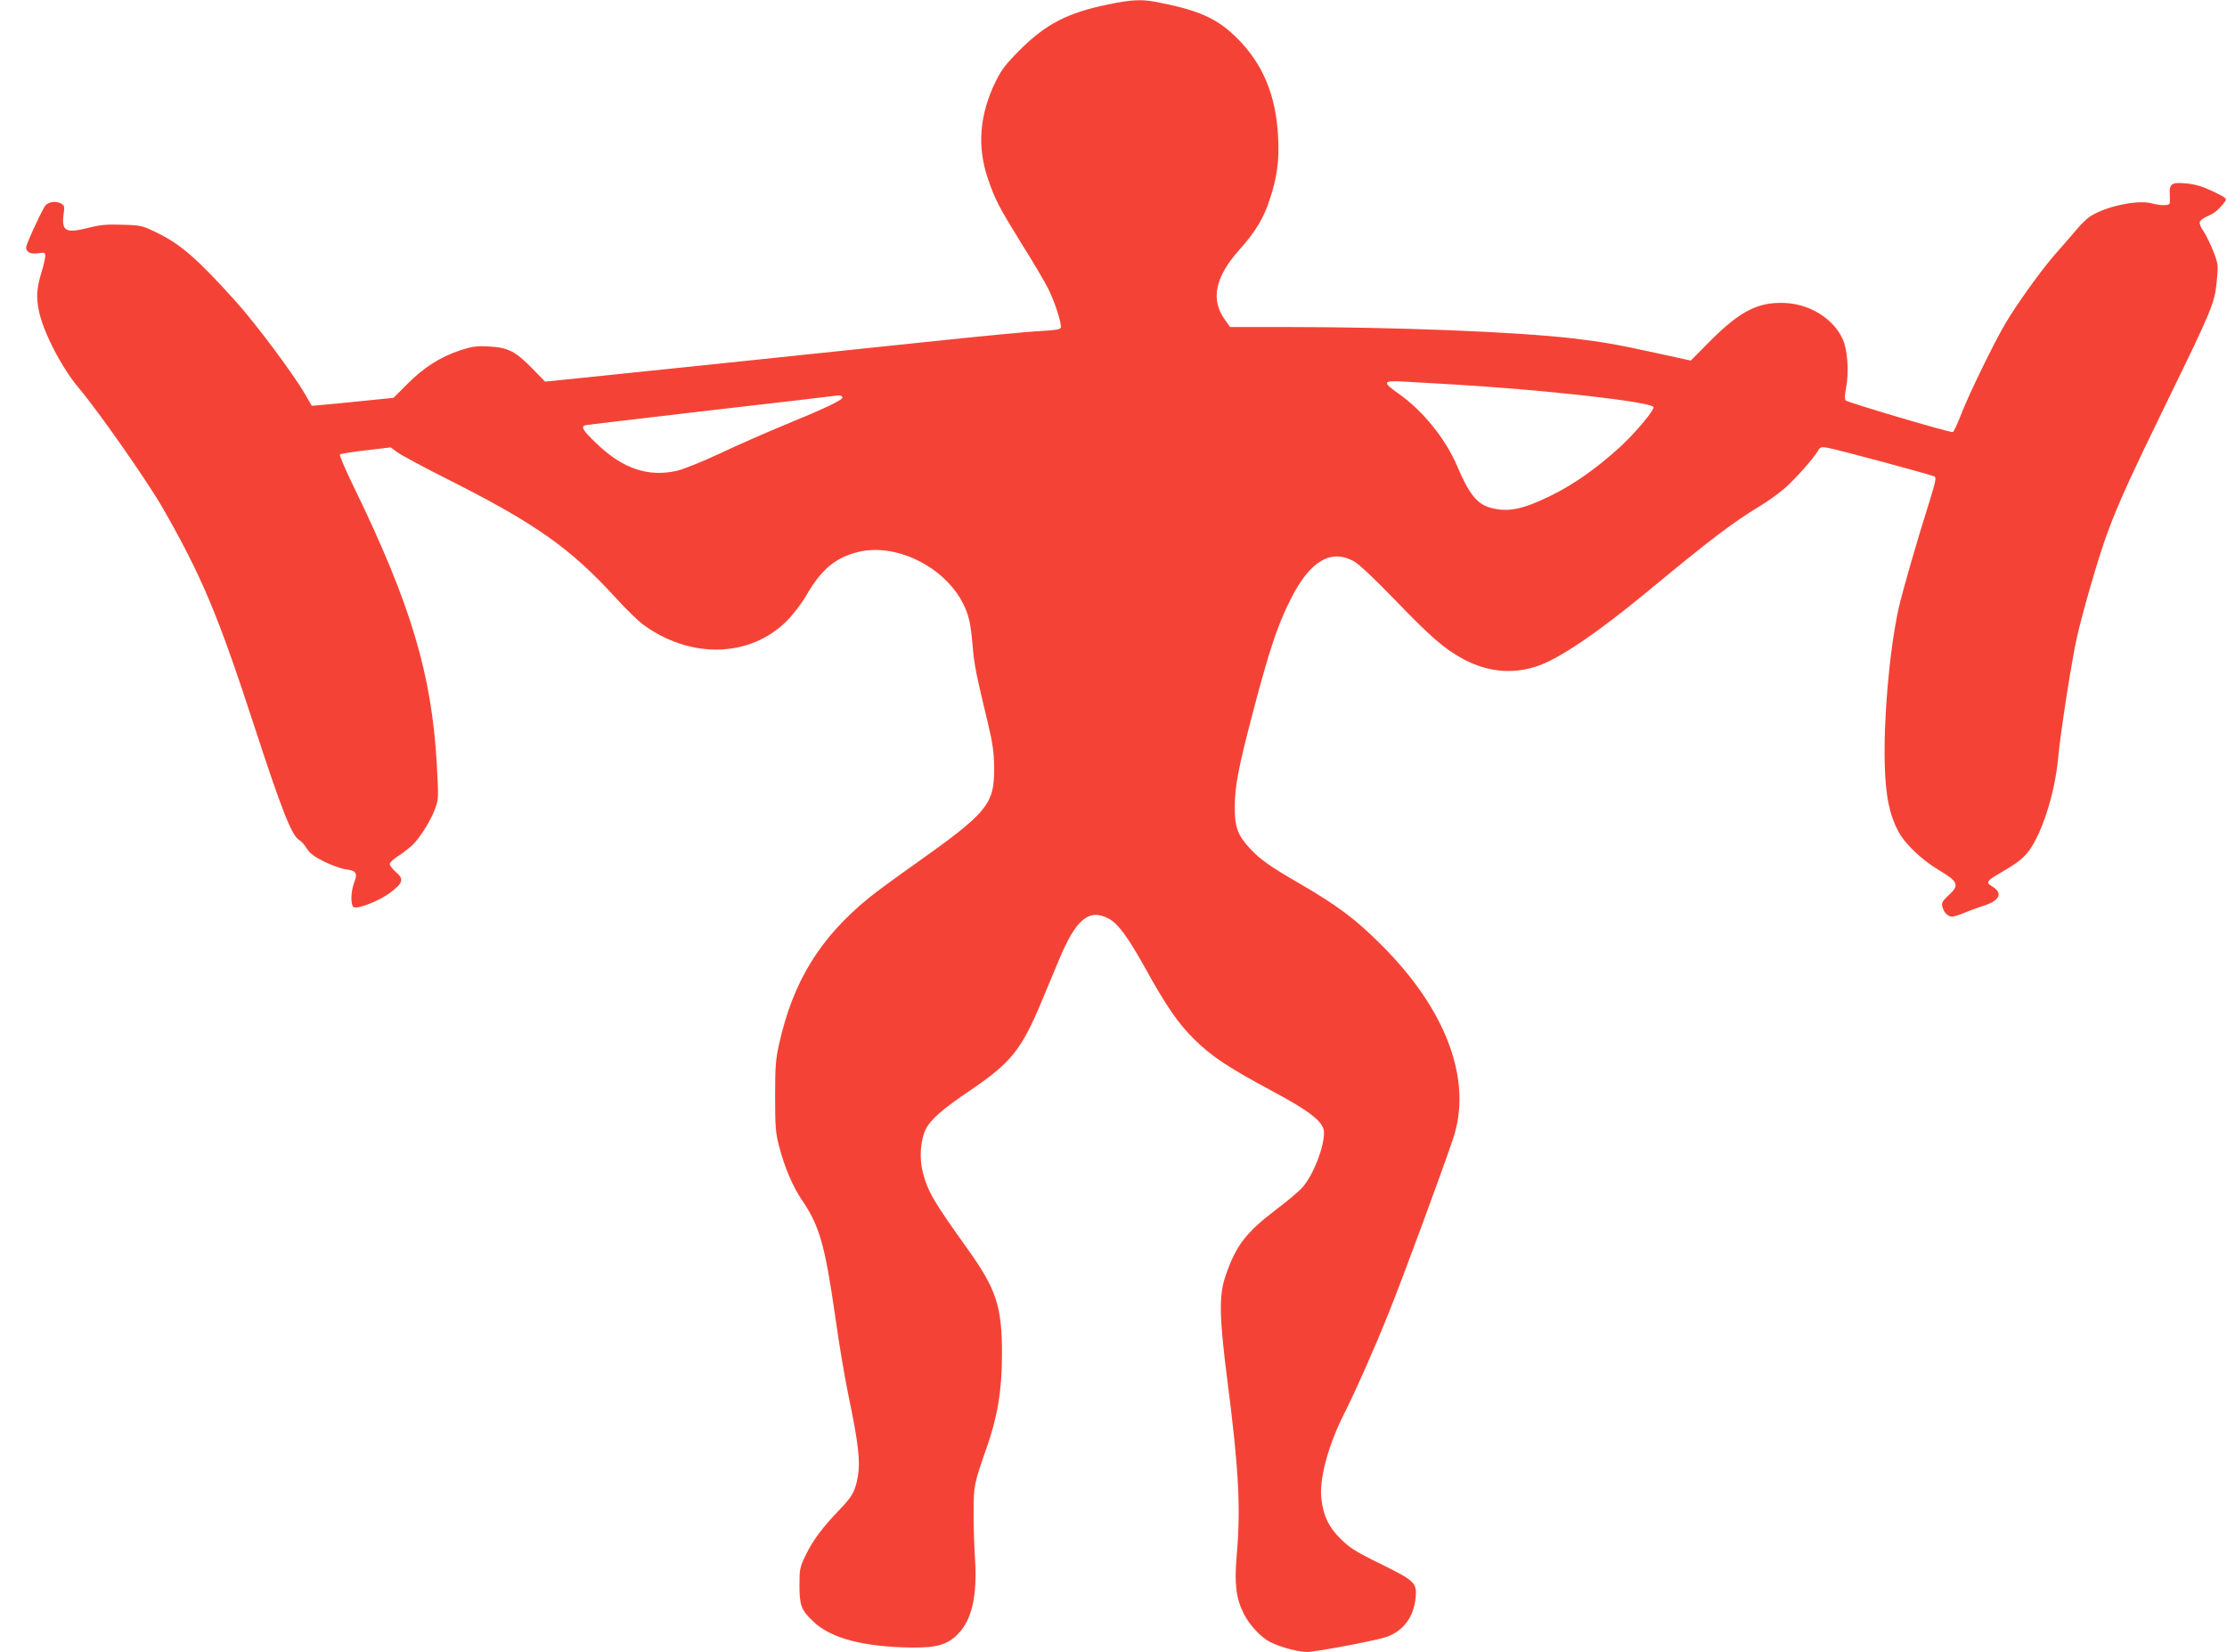
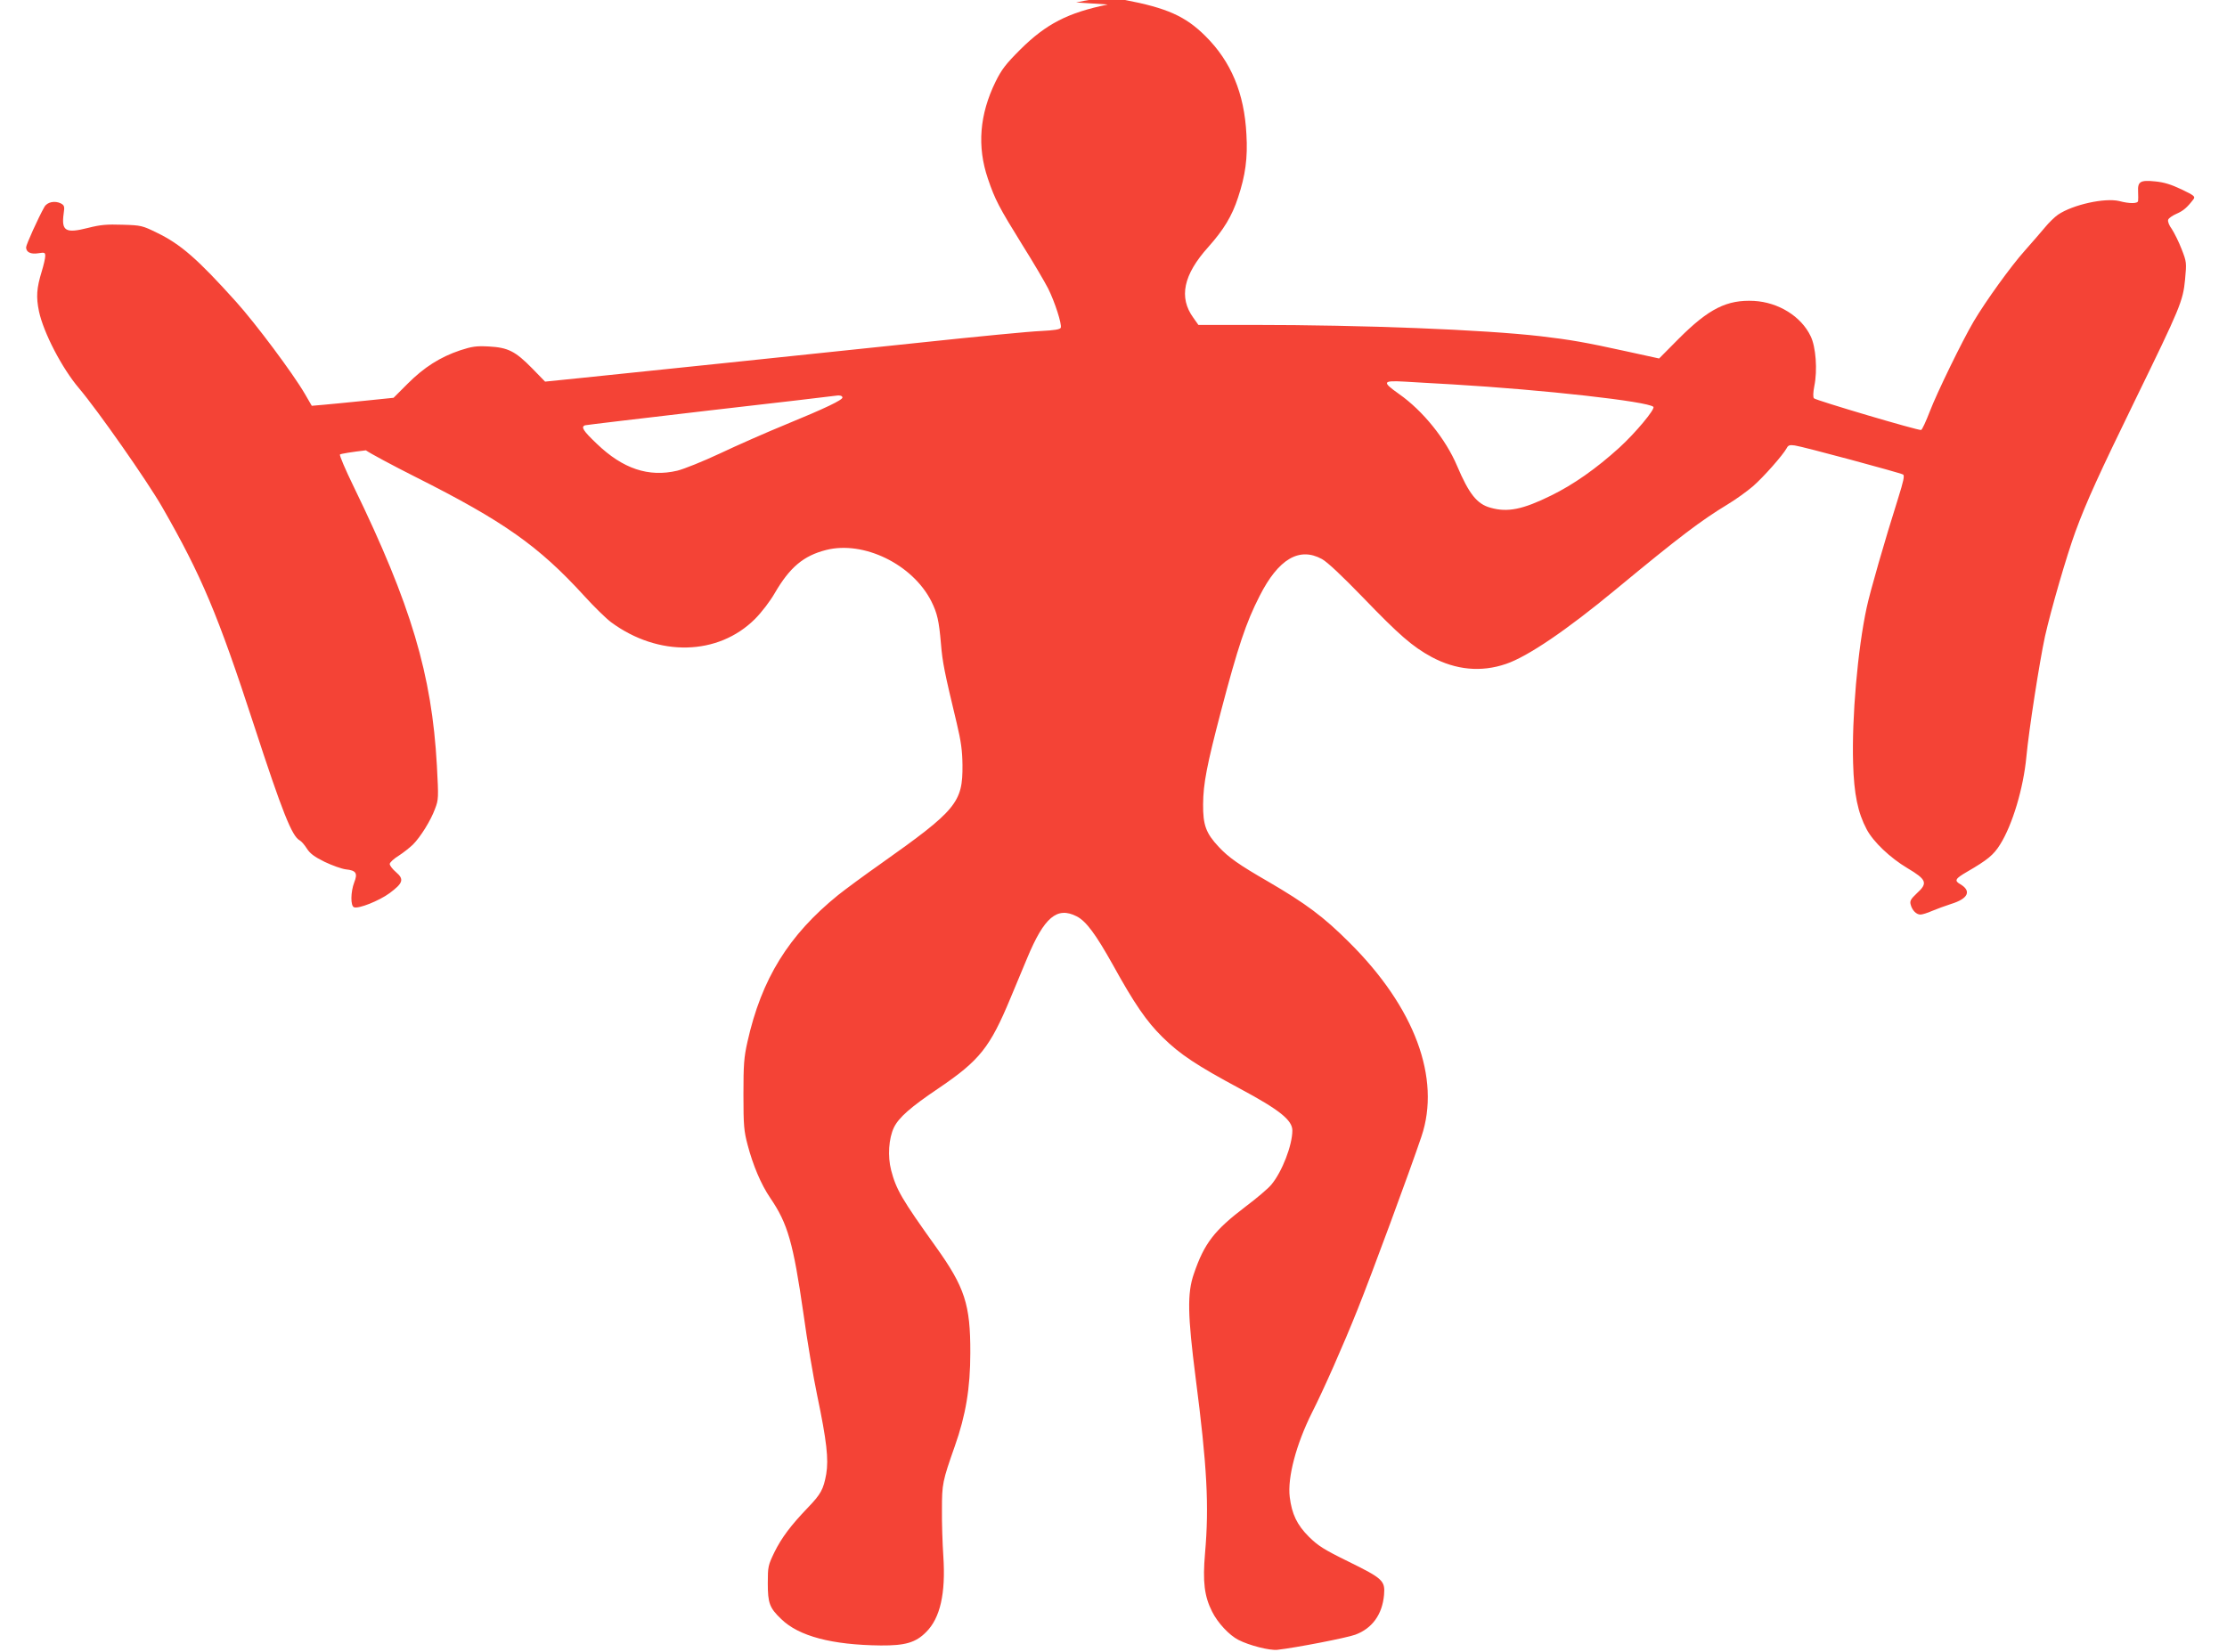
<svg xmlns="http://www.w3.org/2000/svg" version="1.0" width="1280pt" height="950pt" viewBox="0 0 1280 950" preserveAspectRatio="xMidYMid meet">
  <g transform="translate(0,950) scale(0.1,-0.1)" fill="#f44336" stroke="none">
-     <path d="M6367 9474 c-229 -47 -354 -111 -503 -259 -83 -83 -107 -114 -142 -185 -92 -188 -107 -372 -44 -557 41 -121 63 -163 198 -381 63 -100 129 -213 148 -250 39 -78 80 -206 73 -226 -4 -10 -36 -15 -114 -19 -59 -2 -369 -32 -688 -66 -724 -76 -1661 -174 -1946 -203 l-216 -22 -74 76 c-97 99 -139 120 -249 126 -73 4 -97 0 -165 -22 -116 -39 -208 -98 -301 -191 l-82 -82 -166 -17 c-91 -9 -197 -20 -235 -23 l-69 -6 -40 69 c-68 117 -284 406 -395 529 -223 248 -319 331 -455 397 -84 41 -91 43 -198 46 -90 3 -126 0 -197 -18 -130 -33 -155 -19 -141 83 6 39 4 46 -15 57 -35 18 -80 9 -96 -20 -35 -62 -105 -217 -105 -232 0 -28 27 -41 70 -34 37 6 40 4 40 -16 0 -13 -9 -52 -20 -88 -30 -98 -33 -147 -16 -230 26 -122 132 -327 230 -442 109 -129 390 -530 478 -683 226 -394 320 -617 528 -1255 163 -500 218 -637 262 -661 10 -5 29 -27 42 -48 18 -28 43 -47 102 -76 44 -21 98 -40 121 -43 60 -6 70 -22 49 -75 -21 -55 -22 -136 -1 -143 26 -10 144 37 204 81 78 58 85 80 37 121 -20 17 -36 38 -36 47 0 8 23 30 51 47 28 18 64 47 82 64 44 44 103 139 127 205 21 54 21 63 11 251 -29 522 -148 923 -478 1602 -48 98 -83 181 -79 185 3 4 70 15 149 24 l142 17 40 -29 c22 -16 150 -85 285 -153 507 -255 708 -397 970 -684 56 -62 126 -130 154 -151 272 -201 615 -193 827 18 38 38 87 102 114 149 86 148 165 215 295 248 216 55 497 -82 605 -295 34 -68 44 -113 55 -241 9 -111 20 -164 91 -460 25 -105 32 -158 33 -240 2 -216 -35 -260 -470 -568 -94 -66 -205 -148 -245 -180 -284 -230 -440 -481 -521 -844 -20 -89 -23 -130 -23 -303 0 -178 3 -210 24 -289 31 -118 77 -227 130 -305 101 -148 132 -257 191 -666 21 -154 57 -365 79 -470 55 -263 66 -366 52 -451 -16 -89 -31 -116 -106 -194 -96 -100 -150 -171 -192 -256 -36 -75 -38 -82 -38 -178 0 -115 10 -142 77 -206 101 -99 292 -149 572 -152 140 -1 201 16 261 77 81 80 113 222 99 435 -5 74 -9 196 -8 270 0 147 3 162 74 364 63 178 89 335 89 536 1 278 -32 378 -198 610 -196 274 -228 329 -257 440 -21 81 -14 183 16 246 28 57 94 116 259 227 234 159 293 233 411 517 29 69 72 172 96 230 98 236 172 297 284 240 55 -28 110 -103 209 -280 122 -221 193 -325 285 -415 100 -99 199 -164 447 -297 224 -120 299 -180 299 -239 0 -85 -59 -238 -121 -312 -17 -21 -84 -78 -148 -126 -179 -136 -237 -210 -297 -386 -39 -112 -36 -237 10 -598 66 -511 78 -736 54 -1010 -14 -163 -4 -246 41 -335 32 -64 98 -135 151 -162 62 -32 180 -62 224 -57 107 12 400 69 448 87 97 36 155 116 165 229 7 81 -7 94 -204 191 -143 70 -175 91 -228 143 -68 68 -98 130 -110 228 -14 112 37 304 128 486 66 130 179 385 262 593 78 194 300 795 367 994 113 335 -39 743 -415 1116 -147 147 -249 223 -465 349 -170 98 -229 140 -285 200 -74 79 -91 126 -90 246 1 118 21 222 103 535 97 369 144 510 222 662 108 213 228 283 358 212 31 -17 114 -95 236 -221 209 -217 284 -282 394 -342 140 -75 285 -89 428 -40 124 42 347 193 632 429 365 302 488 395 643 489 45 27 110 74 144 103 61 53 172 179 194 219 9 18 18 20 47 16 45 -6 605 -157 622 -167 10 -6 2 -40 -28 -136 -76 -240 -162 -539 -181 -629 -52 -241 -86 -634 -78 -895 5 -177 27 -284 78 -380 38 -72 135 -164 234 -223 111 -66 119 -86 54 -145 -35 -33 -41 -44 -35 -65 8 -32 32 -57 56 -57 10 0 40 9 67 21 26 11 75 29 109 40 98 30 119 74 54 113 -37 21 -31 32 38 72 117 68 152 96 190 157 71 113 134 324 151 505 14 152 76 549 107 692 35 155 124 463 175 602 64 174 135 329 344 758 259 531 274 567 286 691 9 97 9 101 -20 175 -16 42 -42 93 -56 115 -16 21 -25 45 -21 54 3 9 25 24 48 34 39 17 61 36 97 83 12 16 5 22 -68 57 -59 28 -100 41 -151 46 -87 9 -102 -1 -99 -59 1 -23 1 -47 0 -53 -1 -16 -48 -17 -108 -1 -82 20 -266 -20 -352 -78 -19 -13 -53 -46 -75 -73 -23 -27 -75 -88 -117 -135 -79 -88 -225 -291 -293 -406 -66 -112 -211 -410 -252 -517 -22 -57 -44 -105 -50 -107 -13 -5 -604 170 -616 182 -6 6 -5 34 2 70 19 92 9 226 -21 287 -54 114 -185 195 -325 203 -156 8 -260 -44 -433 -217 l-113 -114 -192 42 c-232 51 -319 66 -489 86 -331 38 -1017 65 -1654 65 l-313 0 -29 41 c-85 117 -58 247 86 407 88 99 136 177 171 285 42 126 56 227 48 362 -12 237 -88 419 -236 566 -115 114 -220 161 -466 208 -85 16 -142 13 -277 -15z m1983 -2184 c524 -31 1122 -98 1153 -129 12 -12 -103 -150 -195 -234 -133 -121 -266 -214 -393 -276 -162 -80 -250 -98 -348 -70 -78 21 -124 80 -192 240 -65 154 -196 317 -334 414 -99 70 -95 78 32 71 56 -3 181 -11 277 -16z m-3508 -75 c2 -14 -98 -62 -327 -156 -110 -45 -280 -120 -377 -166 -98 -46 -208 -90 -245 -99 -165 -39 -313 11 -462 154 -79 75 -94 98 -68 107 6 2 327 40 712 85 385 44 709 82 720 84 30 5 46 2 47 -9z" />
+     <path d="M6367 9474 c-229 -47 -354 -111 -503 -259 -83 -83 -107 -114 -142 -185 -92 -188 -107 -372 -44 -557 41 -121 63 -163 198 -381 63 -100 129 -213 148 -250 39 -78 80 -206 73 -226 -4 -10 -36 -15 -114 -19 -59 -2 -369 -32 -688 -66 -724 -76 -1661 -174 -1946 -203 l-216 -22 -74 76 c-97 99 -139 120 -249 126 -73 4 -97 0 -165 -22 -116 -39 -208 -98 -301 -191 l-82 -82 -166 -17 c-91 -9 -197 -20 -235 -23 l-69 -6 -40 69 c-68 117 -284 406 -395 529 -223 248 -319 331 -455 397 -84 41 -91 43 -198 46 -90 3 -126 0 -197 -18 -130 -33 -155 -19 -141 83 6 39 4 46 -15 57 -35 18 -80 9 -96 -20 -35 -62 -105 -217 -105 -232 0 -28 27 -41 70 -34 37 6 40 4 40 -16 0 -13 -9 -52 -20 -88 -30 -98 -33 -147 -16 -230 26 -122 132 -327 230 -442 109 -129 390 -530 478 -683 226 -394 320 -617 528 -1255 163 -500 218 -637 262 -661 10 -5 29 -27 42 -48 18 -28 43 -47 102 -76 44 -21 98 -40 121 -43 60 -6 70 -22 49 -75 -21 -55 -22 -136 -1 -143 26 -10 144 37 204 81 78 58 85 80 37 121 -20 17 -36 38 -36 47 0 8 23 30 51 47 28 18 64 47 82 64 44 44 103 139 127 205 21 54 21 63 11 251 -29 522 -148 923 -478 1602 -48 98 -83 181 -79 185 3 4 70 15 149 24 c22 -16 150 -85 285 -153 507 -255 708 -397 970 -684 56 -62 126 -130 154 -151 272 -201 615 -193 827 18 38 38 87 102 114 149 86 148 165 215 295 248 216 55 497 -82 605 -295 34 -68 44 -113 55 -241 9 -111 20 -164 91 -460 25 -105 32 -158 33 -240 2 -216 -35 -260 -470 -568 -94 -66 -205 -148 -245 -180 -284 -230 -440 -481 -521 -844 -20 -89 -23 -130 -23 -303 0 -178 3 -210 24 -289 31 -118 77 -227 130 -305 101 -148 132 -257 191 -666 21 -154 57 -365 79 -470 55 -263 66 -366 52 -451 -16 -89 -31 -116 -106 -194 -96 -100 -150 -171 -192 -256 -36 -75 -38 -82 -38 -178 0 -115 10 -142 77 -206 101 -99 292 -149 572 -152 140 -1 201 16 261 77 81 80 113 222 99 435 -5 74 -9 196 -8 270 0 147 3 162 74 364 63 178 89 335 89 536 1 278 -32 378 -198 610 -196 274 -228 329 -257 440 -21 81 -14 183 16 246 28 57 94 116 259 227 234 159 293 233 411 517 29 69 72 172 96 230 98 236 172 297 284 240 55 -28 110 -103 209 -280 122 -221 193 -325 285 -415 100 -99 199 -164 447 -297 224 -120 299 -180 299 -239 0 -85 -59 -238 -121 -312 -17 -21 -84 -78 -148 -126 -179 -136 -237 -210 -297 -386 -39 -112 -36 -237 10 -598 66 -511 78 -736 54 -1010 -14 -163 -4 -246 41 -335 32 -64 98 -135 151 -162 62 -32 180 -62 224 -57 107 12 400 69 448 87 97 36 155 116 165 229 7 81 -7 94 -204 191 -143 70 -175 91 -228 143 -68 68 -98 130 -110 228 -14 112 37 304 128 486 66 130 179 385 262 593 78 194 300 795 367 994 113 335 -39 743 -415 1116 -147 147 -249 223 -465 349 -170 98 -229 140 -285 200 -74 79 -91 126 -90 246 1 118 21 222 103 535 97 369 144 510 222 662 108 213 228 283 358 212 31 -17 114 -95 236 -221 209 -217 284 -282 394 -342 140 -75 285 -89 428 -40 124 42 347 193 632 429 365 302 488 395 643 489 45 27 110 74 144 103 61 53 172 179 194 219 9 18 18 20 47 16 45 -6 605 -157 622 -167 10 -6 2 -40 -28 -136 -76 -240 -162 -539 -181 -629 -52 -241 -86 -634 -78 -895 5 -177 27 -284 78 -380 38 -72 135 -164 234 -223 111 -66 119 -86 54 -145 -35 -33 -41 -44 -35 -65 8 -32 32 -57 56 -57 10 0 40 9 67 21 26 11 75 29 109 40 98 30 119 74 54 113 -37 21 -31 32 38 72 117 68 152 96 190 157 71 113 134 324 151 505 14 152 76 549 107 692 35 155 124 463 175 602 64 174 135 329 344 758 259 531 274 567 286 691 9 97 9 101 -20 175 -16 42 -42 93 -56 115 -16 21 -25 45 -21 54 3 9 25 24 48 34 39 17 61 36 97 83 12 16 5 22 -68 57 -59 28 -100 41 -151 46 -87 9 -102 -1 -99 -59 1 -23 1 -47 0 -53 -1 -16 -48 -17 -108 -1 -82 20 -266 -20 -352 -78 -19 -13 -53 -46 -75 -73 -23 -27 -75 -88 -117 -135 -79 -88 -225 -291 -293 -406 -66 -112 -211 -410 -252 -517 -22 -57 -44 -105 -50 -107 -13 -5 -604 170 -616 182 -6 6 -5 34 2 70 19 92 9 226 -21 287 -54 114 -185 195 -325 203 -156 8 -260 -44 -433 -217 l-113 -114 -192 42 c-232 51 -319 66 -489 86 -331 38 -1017 65 -1654 65 l-313 0 -29 41 c-85 117 -58 247 86 407 88 99 136 177 171 285 42 126 56 227 48 362 -12 237 -88 419 -236 566 -115 114 -220 161 -466 208 -85 16 -142 13 -277 -15z m1983 -2184 c524 -31 1122 -98 1153 -129 12 -12 -103 -150 -195 -234 -133 -121 -266 -214 -393 -276 -162 -80 -250 -98 -348 -70 -78 21 -124 80 -192 240 -65 154 -196 317 -334 414 -99 70 -95 78 32 71 56 -3 181 -11 277 -16z m-3508 -75 c2 -14 -98 -62 -327 -156 -110 -45 -280 -120 -377 -166 -98 -46 -208 -90 -245 -99 -165 -39 -313 11 -462 154 -79 75 -94 98 -68 107 6 2 327 40 712 85 385 44 709 82 720 84 30 5 46 2 47 -9z" />
  </g>
</svg>